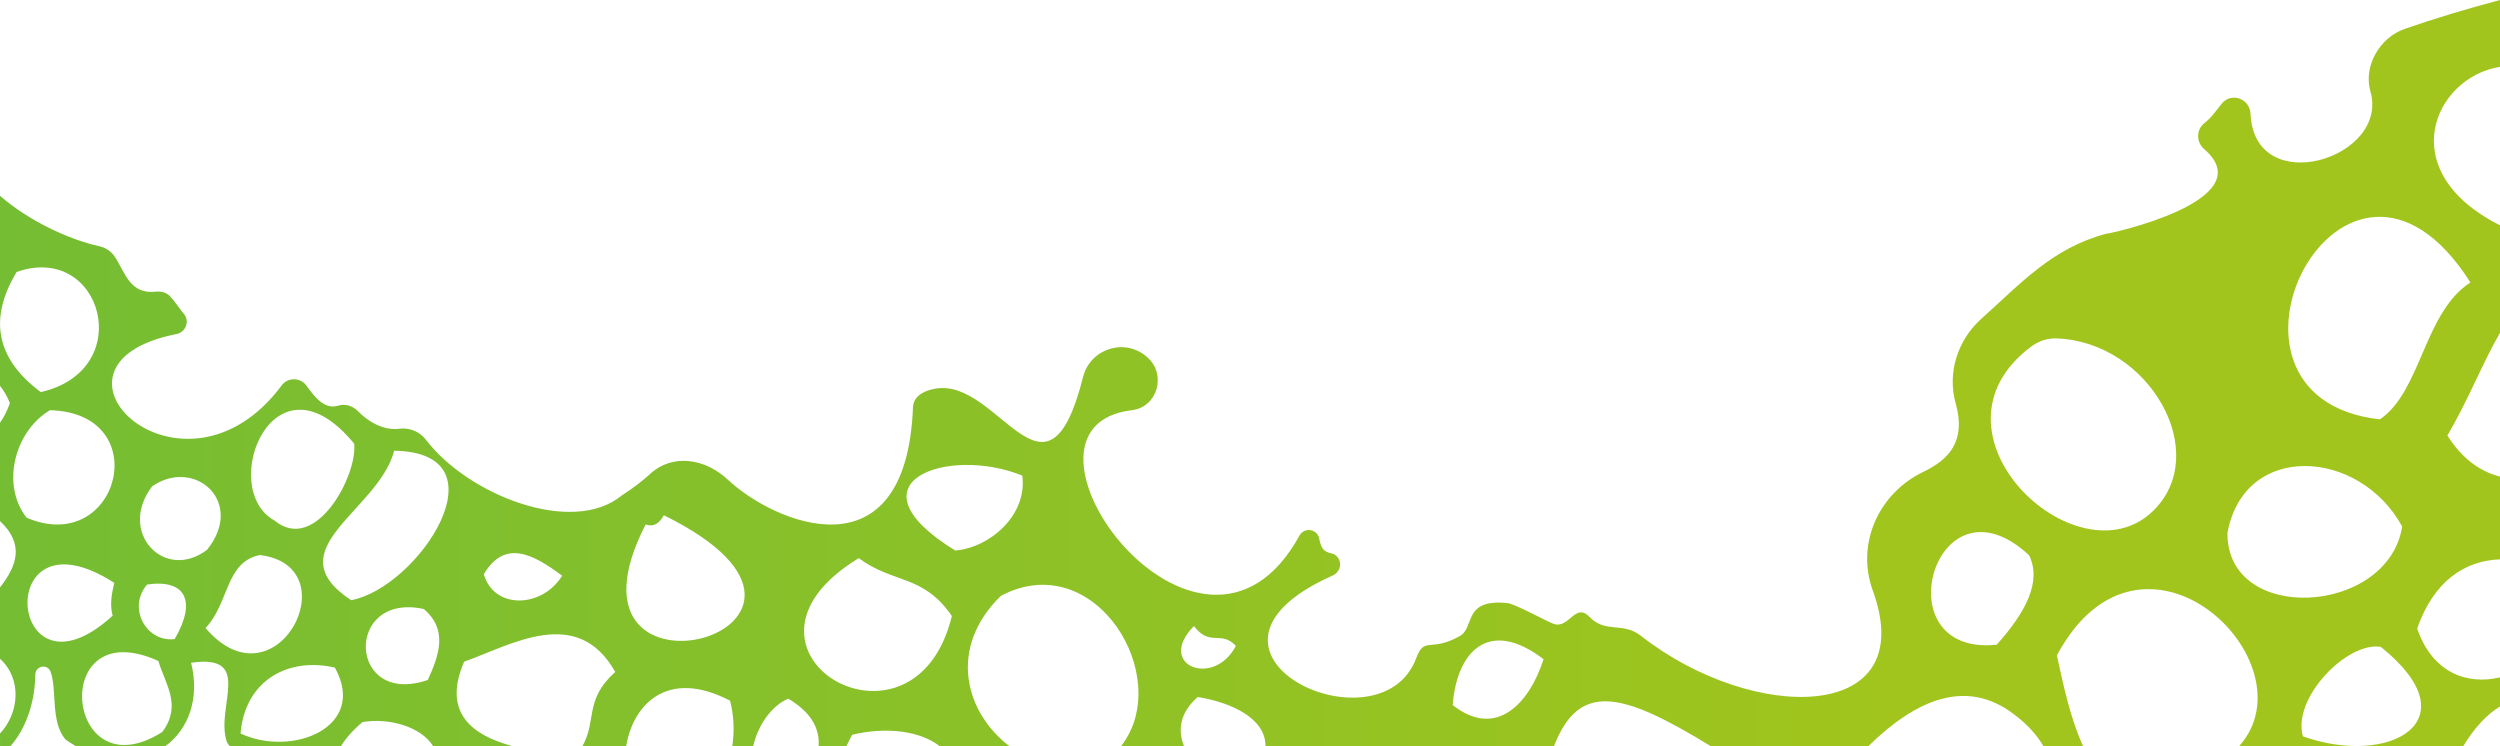
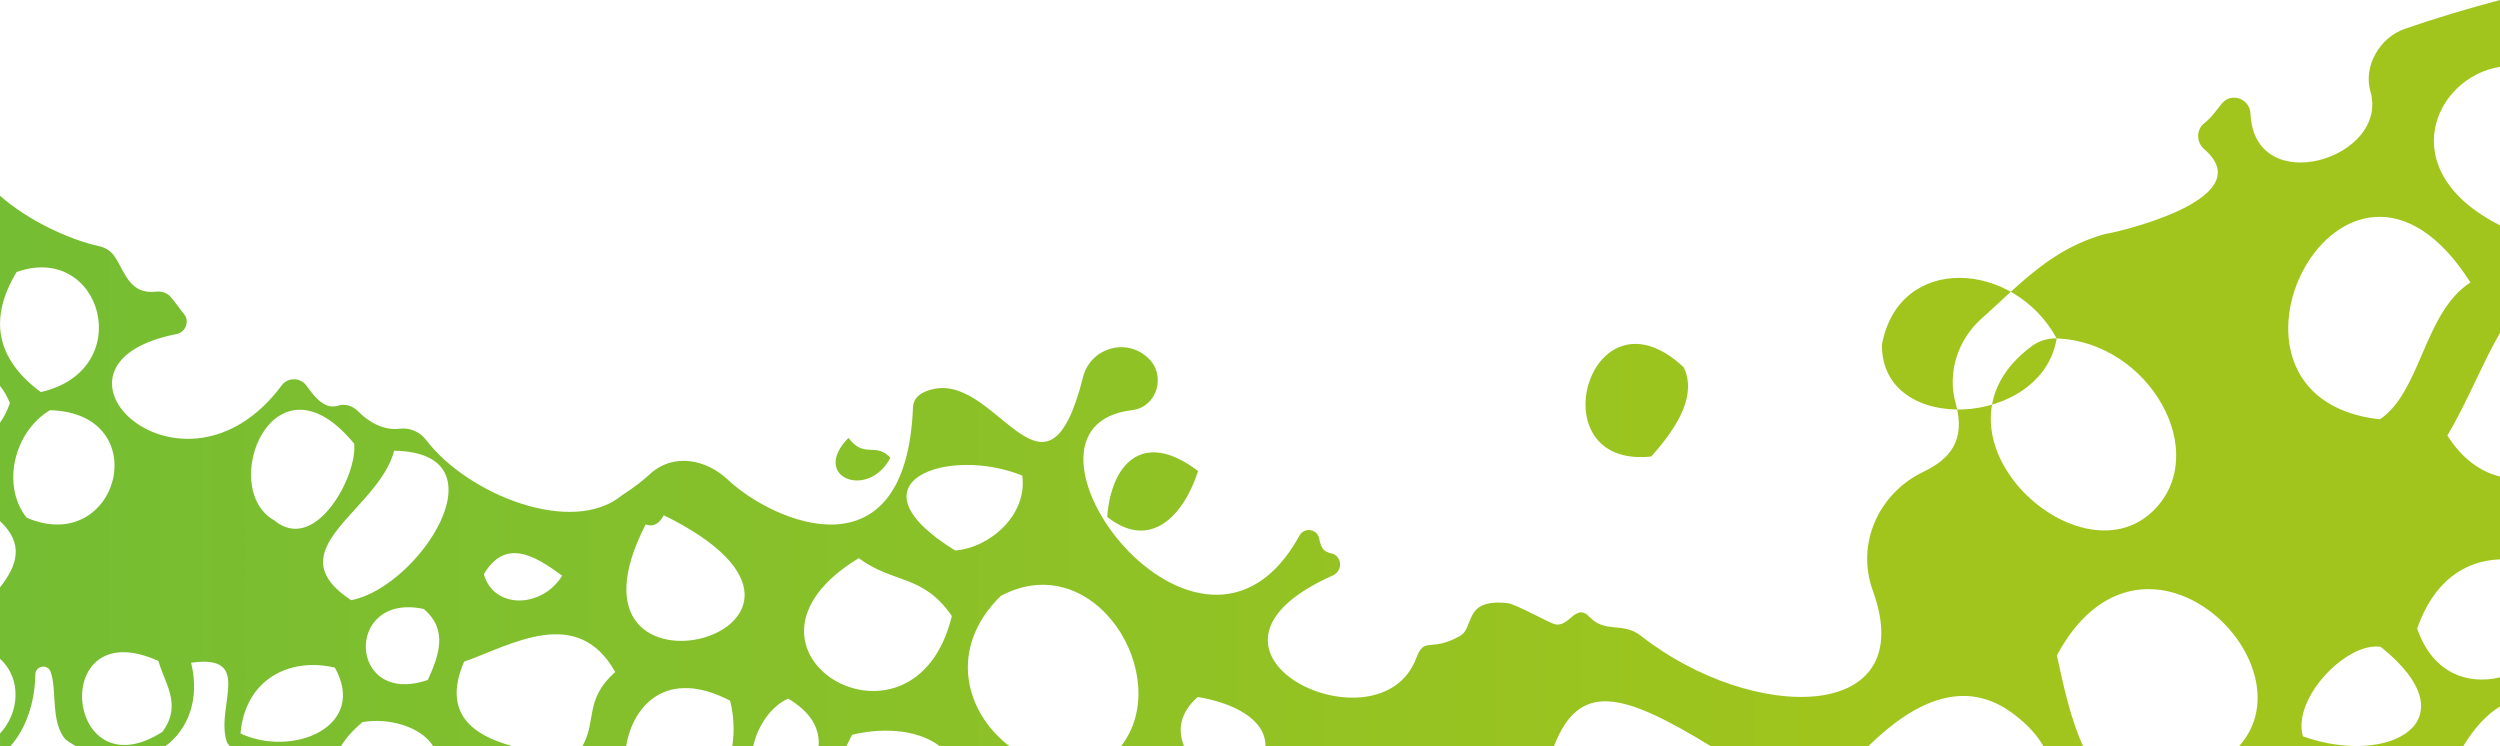
<svg xmlns="http://www.w3.org/2000/svg" id="a" viewBox="0 0 1083.78 323.42">
  <defs>
    <style>.c{fill:url(#b);}</style>
    <linearGradient id="b" x1="64104.01" y1="161.71" x2="-2614.28" y2="161.71" gradientTransform="translate(1198.78 0) rotate(-180) scale(.11 -1)" gradientUnits="userSpaceOnUse">
      <stop offset="0" stop-color="#00adba" />
      <stop offset=".5" stop-color="#00a870" />
      <stop offset=".91" stop-color="#a1c51c" />
    </linearGradient>
  </defs>
-   <path class="c" d="M0,285.58v-30.94c7.7-9.71,10.4-19.03,0-28.74v-42.63c1.71-2.41,3.16-5.23,4.28-8.51-1.04-2.76-2.51-5.25-4.28-7.5v-59.4c.02-.06,.05-.12,.07-.18-.02-.05-.05-.1-.07-.16v-22.64c12.33,10.78,29.88,19,43.14,21.88,2.73,.59,5.15,2.27,6.68,4.61,4.43,6.79,6.48,16.38,17.82,15.07,2.27-.26,4.63,.42,6.18,2.1,2.16,2.34,3.77,5.01,5.85,7.46,2.69,3.17,.91,8.02-3.17,8.82-67.32,13.25,2.67,80.01,45.64,22.23,2.67-3.6,8.18-3.46,10.77,.2,3.68,5.2,8.02,10.38,13.62,8.62,3.08-.97,6.37,.05,8.62,2.36,4.19,4.3,10.75,8.53,18.04,7.63,4.42-.55,8.77,1.25,11.47,4.79,18.29,23.99,63.47,41.78,84.91,24.12,5.43-3.5,9.34-6.63,12.33-9.37,9.81-8.98,23.96-6.53,33.65,2.57,19.79,18.59,77.29,43.58,80.24-31.42,.24-6.03,7.16-7.6,9.58-8.04,27.57-5.07,48.3,57.81,64.14-5.03,3.12-12.4,18.19-17.17,27.76-8.69l.18,.16c8.34,7.38,4.36,21.54-6.7,22.86-62.45,7.41,29.58,132.66,72.57,54.41,2.07-3.77,7.66-3.01,8.56,1.19,.81,3.78,1.46,5.68,5.31,6.49,2.09,.44,3.58,2.24,3.73,4.37v.1c.19,2.21-1.18,4.24-3.21,5.14-74.33,33.14,20.56,77.98,36.27,35.75,3.58-9.62,6.04-2.32,18.84-9.5,6.74-3.78,1.17-16.32,20.7-14.31,3.3,.34,16.87,7.89,19.99,8.99,6.73,2.38,9.34-9.58,15.61-2.96,6.82,7.2,14.4,1.99,22.2,8.12,48.39,38,121.58,38.3,100.56-19.58-7.36-20.27,2.51-42.18,21.96-51.5,10.9-5.22,18.62-13.17,13.98-29.61-3.75-13.3,.85-27.55,11.15-36.75,17.03-15.22,30.62-30.58,54.07-36.83,.06,.37,68.49-14.27,42.51-36.68-3.54-3.06-3.54-8.45,.15-11.34,3.12-2.45,5.27-5.69,7.45-8.38,4.15-5.11,12.19-2.17,12.48,4.4,1.65,37.32,60.38,19.51,51.97-9.73-3.15-10.95,4.09-23.36,14.86-27.08,12.84-4.44,26.72-8.66,41.32-12.52V28.98c-28.33,4.41-46.98,45.07,0,68.69v46.62c-7.56,13.02-14.15,29.96-22.82,44.48,6.38,10.14,14.33,15.73,22.82,17.82v35.9c-15.4,.54-28.78,9.58-35.91,29.96,6.63,19.49,22.02,24.58,35.91,21.18v12.65c-5.49,3.28-10.96,8.99-15.9,17.14h-97.13c32.38-36.42-42.19-108.06-79.07-39.3,2.79,12.7,5.71,27,11.34,39.3h-17.21c-2.7-4.72-6.92-9.41-12.98-13.96-20.62-15.5-42.22-6.17-62.83,13.96h-68.45c-37.85-23.14-56.88-28.43-67.85,0h-125.11c.11-11.9-14.49-18.82-29.33-21.26-7.79,6.7-8.79,14.43-5.98,21.26h-27.24c23.25-29.9-11.39-86.74-52.17-65.1-23.32,22.83-15.21,50.73,3.66,65.1h-30.24c-8.26-6.41-22.59-8.52-37.86-4.9-.89,1.64-1.7,3.28-2.45,4.9h-12.1c.53-7.57-3.14-14.53-13.16-20.56-7.47,3.22-13.2,11.77-15.19,20.56h-9.05c1.02-6.97,.53-14.02-1.01-19.68-27.43-14.27-42.14,2.04-45,19.68h-18.96c6.23-10.92,.71-20.1,14.2-32.1-16.5-29.44-45.45-11.52-65.51-4.47-9.63,22.31,3.72,31.95,20.84,36.57h-34.31c-5.15-8.32-19-12.38-30.61-10.38-4.25,3.61-7.27,7.08-9.27,10.38h-48.2c-.66-.58-1.17-1.31-1.44-2.18-4.75-15.08,11.86-37.82-15.37-33.93,3.89,15.69-1.29,28.89-11.07,36.11H32.79c-1.42-.82-2.84-1.74-4.26-2.75-6.75-7.42-3.72-21.77-6.61-29.49-1.33-3.55-6.57-2.53-6.61,1.26-.12,11.8-4,23.4-10.75,30.98H.01v-5.44c8.2-8.69,9.73-23.51,0-32.4h-.01ZM7.21,117.91c-11.81,19.61-9.57,37.16,10.47,52.06,42.06-9.55,26.56-65.17-10.47-52.06Zm991.13,201.31c37.62,13.39,73.74-6.77,33.76-38.8-14.59-2.35-38.53,22.19-33.76,38.81h0Zm72.62-196.78c-54.85-86.15-124.14,50.02-39.23,59.35,17.93-12.19,19-46.28,39.23-59.35Zm-179.37,24.26c-3.87-.14-7.72,1.09-10.84,3.4-50.51,37.35,19.68,103.12,52.5,71.53,25.97-25.03-1.44-73.47-41.66-74.92h0Zm149.78,81.57c-18.46-33.88-68.39-37.01-75.74,2.68-.46,39.9,69.6,35.94,75.74-2.68Zm-175.76,51.2c12.61-14.05,19.55-27.32,14.05-38.73-40.91-38.02-64.17,44.13-14.05,38.73Zm-196.45,6.3c-24.13-18.37-37.73-2.8-39.39,19.88,18.63,14.76,33.12-.36,39.39-19.88Zm-133.39-5.79c-6.67-6.95-11.2,.65-18.18-8.58-16.73,16.99,8.62,27.05,18.18,8.58Zm-486.94-13.06c-1.24-4.54-.51-9.35,.72-14.23-53.53-34.48-46.46,56.01-.72,14.23Zm40.28,5.35c30.62,35.74,62.99-26.83,23.55-31.66-15,3.04-13.19,20.68-23.55,31.66Zm-25.34-18.87c-8.67,10.09-.41,25.12,11.95,23.66,9.79-16.82,4.48-26.07-11.95-23.66Zm26-15.06c16.68-20.7-5.34-40.19-23.79-27.54-15.21,19.86,5.27,41.58,23.79,27.54ZM21.65,177.83c-15.69,9.39-21.14,32.77-10.08,46.63,40.02,16.98,56.21-45.43,10.08-46.63Zm131.87,14.49c-34.95-42.51-59.38,19.4-34.61,33.28,18.03,14.89,36.24-19.9,34.61-33.28Zm17.35,3.08c-6.81,26.18-52.04,42.74-18.67,64.79,29.08-5.37,68.01-64.05,18.67-64.79Zm72.83,54.18c-12.68-9.45-24.9-15.94-33.96-.65,4.32,15.29,25.15,14.85,33.96,.65Zm199.47-43.41c-32.04-13.05-77.34,2.79-29.06,32.49,14.75-1.18,31.37-15.16,29.06-32.49Zm-30.53,60.89c-12.55-18.25-25.33-13.9-40.36-25.1-65.57,39.87,23.89,92.82,40.36,25.1Zm-124.86-43.7c-2.22,4.08-4.9,5.11-7.88,3.98-44.62,86.75,108.65,45.66,7.88-3.98Zm-183.51,94.62c22.51,10.49,55.19-2.83,40.91-28.56-19.91-4.67-38.95,5.27-40.91,28.56Zm81.19-23.21c5.09-11.06,8.65-21.93-1.71-30.75-34.61-7.54-33.05,42.68,1.71,30.75Zm-115.12,22.55c8.73-11.62,1.18-20.86-1.68-30.78-47.88-21.69-40.67,57.72,1.68,30.78Z" />
+   <path class="c" d="M0,285.58v-30.94c7.7-9.71,10.4-19.03,0-28.74v-42.63c1.71-2.41,3.16-5.23,4.28-8.51-1.04-2.76-2.51-5.25-4.28-7.5v-59.4c.02-.06,.05-.12,.07-.18-.02-.05-.05-.1-.07-.16v-22.64c12.33,10.78,29.88,19,43.14,21.88,2.73,.59,5.15,2.27,6.68,4.61,4.43,6.79,6.48,16.38,17.82,15.07,2.27-.26,4.63,.42,6.18,2.1,2.16,2.34,3.77,5.01,5.85,7.46,2.69,3.17,.91,8.02-3.17,8.82-67.32,13.25,2.67,80.01,45.64,22.23,2.67-3.6,8.18-3.46,10.77,.2,3.68,5.2,8.02,10.38,13.62,8.62,3.08-.97,6.37,.05,8.62,2.36,4.19,4.3,10.75,8.53,18.04,7.63,4.42-.55,8.77,1.25,11.47,4.79,18.29,23.99,63.47,41.78,84.91,24.12,5.43-3.5,9.34-6.63,12.33-9.37,9.81-8.98,23.96-6.53,33.65,2.57,19.79,18.59,77.29,43.58,80.24-31.42,.24-6.03,7.16-7.6,9.58-8.04,27.57-5.07,48.3,57.81,64.14-5.03,3.12-12.4,18.19-17.17,27.76-8.69l.18,.16c8.34,7.38,4.36,21.54-6.7,22.86-62.45,7.41,29.58,132.66,72.57,54.41,2.07-3.77,7.66-3.01,8.56,1.19,.81,3.78,1.46,5.68,5.31,6.49,2.09,.44,3.58,2.24,3.73,4.37v.1c.19,2.21-1.18,4.24-3.21,5.14-74.33,33.14,20.56,77.98,36.27,35.75,3.58-9.62,6.04-2.32,18.84-9.5,6.74-3.78,1.17-16.32,20.7-14.31,3.3,.34,16.87,7.89,19.99,8.99,6.73,2.38,9.34-9.58,15.61-2.96,6.82,7.2,14.4,1.99,22.2,8.12,48.39,38,121.58,38.3,100.56-19.58-7.36-20.27,2.51-42.18,21.96-51.5,10.9-5.22,18.62-13.17,13.98-29.61-3.75-13.3,.85-27.55,11.15-36.75,17.03-15.22,30.62-30.58,54.07-36.83,.06,.37,68.49-14.27,42.51-36.68-3.54-3.06-3.54-8.45,.15-11.34,3.12-2.45,5.27-5.69,7.45-8.38,4.15-5.11,12.19-2.17,12.48,4.4,1.65,37.32,60.38,19.51,51.97-9.73-3.15-10.95,4.09-23.36,14.86-27.08,12.84-4.44,26.72-8.66,41.32-12.52V28.98c-28.33,4.41-46.98,45.07,0,68.69v46.62c-7.56,13.02-14.15,29.96-22.82,44.48,6.38,10.14,14.33,15.73,22.82,17.82v35.9c-15.4,.54-28.78,9.58-35.91,29.96,6.63,19.49,22.02,24.58,35.91,21.18v12.65c-5.49,3.28-10.96,8.99-15.9,17.14h-97.13c32.38-36.42-42.19-108.06-79.07-39.3,2.79,12.7,5.71,27,11.34,39.3h-17.21c-2.7-4.72-6.92-9.41-12.98-13.96-20.62-15.5-42.22-6.17-62.83,13.96h-68.45c-37.85-23.14-56.88-28.43-67.85,0h-125.11c.11-11.9-14.49-18.82-29.33-21.26-7.79,6.7-8.79,14.43-5.98,21.26h-27.24c23.25-29.9-11.39-86.74-52.17-65.1-23.32,22.83-15.21,50.73,3.66,65.1h-30.24c-8.26-6.41-22.59-8.52-37.86-4.9-.89,1.64-1.7,3.28-2.45,4.9h-12.1c.53-7.57-3.14-14.53-13.16-20.56-7.47,3.22-13.2,11.77-15.19,20.56h-9.05c1.02-6.97,.53-14.02-1.01-19.68-27.43-14.27-42.14,2.04-45,19.68h-18.96c6.23-10.92,.71-20.1,14.2-32.1-16.5-29.44-45.45-11.52-65.51-4.47-9.63,22.31,3.72,31.95,20.84,36.57h-34.31c-5.15-8.32-19-12.38-30.61-10.38-4.25,3.61-7.27,7.08-9.27,10.38h-48.2c-.66-.58-1.17-1.31-1.44-2.18-4.75-15.08,11.86-37.82-15.37-33.93,3.89,15.69-1.29,28.89-11.07,36.11H32.79c-1.42-.82-2.84-1.74-4.26-2.75-6.75-7.42-3.72-21.77-6.61-29.49-1.33-3.55-6.57-2.53-6.61,1.26-.12,11.8-4,23.4-10.75,30.98H.01v-5.44c8.2-8.69,9.73-23.51,0-32.4h-.01ZM7.21,117.91c-11.81,19.61-9.57,37.16,10.47,52.06,42.06-9.55,26.56-65.17-10.47-52.06Zm991.13,201.31c37.62,13.39,73.74-6.77,33.76-38.8-14.59-2.35-38.53,22.19-33.76,38.81h0Zm72.62-196.78c-54.85-86.15-124.14,50.02-39.23,59.35,17.93-12.19,19-46.28,39.23-59.35Zm-179.37,24.26c-3.87-.14-7.72,1.09-10.84,3.4-50.51,37.35,19.68,103.12,52.5,71.53,25.97-25.03-1.44-73.47-41.66-74.92h0Zc-18.46-33.88-68.39-37.01-75.74,2.68-.46,39.9,69.6,35.94,75.74-2.68Zm-175.76,51.2c12.61-14.05,19.55-27.32,14.05-38.73-40.91-38.02-64.17,44.13-14.05,38.73Zm-196.45,6.3c-24.13-18.37-37.73-2.8-39.39,19.88,18.63,14.76,33.12-.36,39.39-19.88Zm-133.39-5.79c-6.67-6.95-11.2,.65-18.18-8.58-16.73,16.99,8.62,27.05,18.18,8.58Zm-486.94-13.06c-1.24-4.54-.51-9.35,.72-14.23-53.53-34.48-46.46,56.01-.72,14.23Zm40.28,5.35c30.62,35.74,62.99-26.83,23.55-31.66-15,3.04-13.19,20.68-23.55,31.66Zm-25.34-18.87c-8.67,10.09-.41,25.12,11.95,23.66,9.79-16.82,4.48-26.07-11.95-23.66Zm26-15.06c16.68-20.7-5.34-40.19-23.79-27.54-15.21,19.86,5.27,41.58,23.79,27.54ZM21.65,177.83c-15.69,9.39-21.14,32.77-10.08,46.63,40.02,16.98,56.21-45.43,10.08-46.63Zm131.87,14.49c-34.95-42.51-59.38,19.4-34.61,33.28,18.03,14.89,36.24-19.9,34.61-33.28Zm17.35,3.08c-6.81,26.18-52.04,42.74-18.67,64.79,29.08-5.37,68.01-64.05,18.67-64.79Zm72.83,54.18c-12.68-9.45-24.9-15.94-33.96-.65,4.32,15.29,25.15,14.85,33.96,.65Zm199.47-43.41c-32.04-13.05-77.34,2.79-29.06,32.49,14.75-1.18,31.37-15.16,29.06-32.49Zm-30.53,60.89c-12.55-18.25-25.33-13.9-40.36-25.1-65.57,39.87,23.89,92.82,40.36,25.1Zm-124.86-43.7c-2.22,4.08-4.9,5.11-7.88,3.98-44.62,86.75,108.65,45.66,7.88-3.98Zm-183.51,94.62c22.51,10.49,55.19-2.83,40.91-28.56-19.91-4.67-38.95,5.27-40.91,28.56Zm81.19-23.21c5.09-11.06,8.65-21.93-1.71-30.75-34.61-7.54-33.05,42.68,1.71,30.75Zm-115.12,22.55c8.73-11.62,1.18-20.86-1.68-30.78-47.88-21.69-40.67,57.72,1.68,30.78Z" />
</svg>